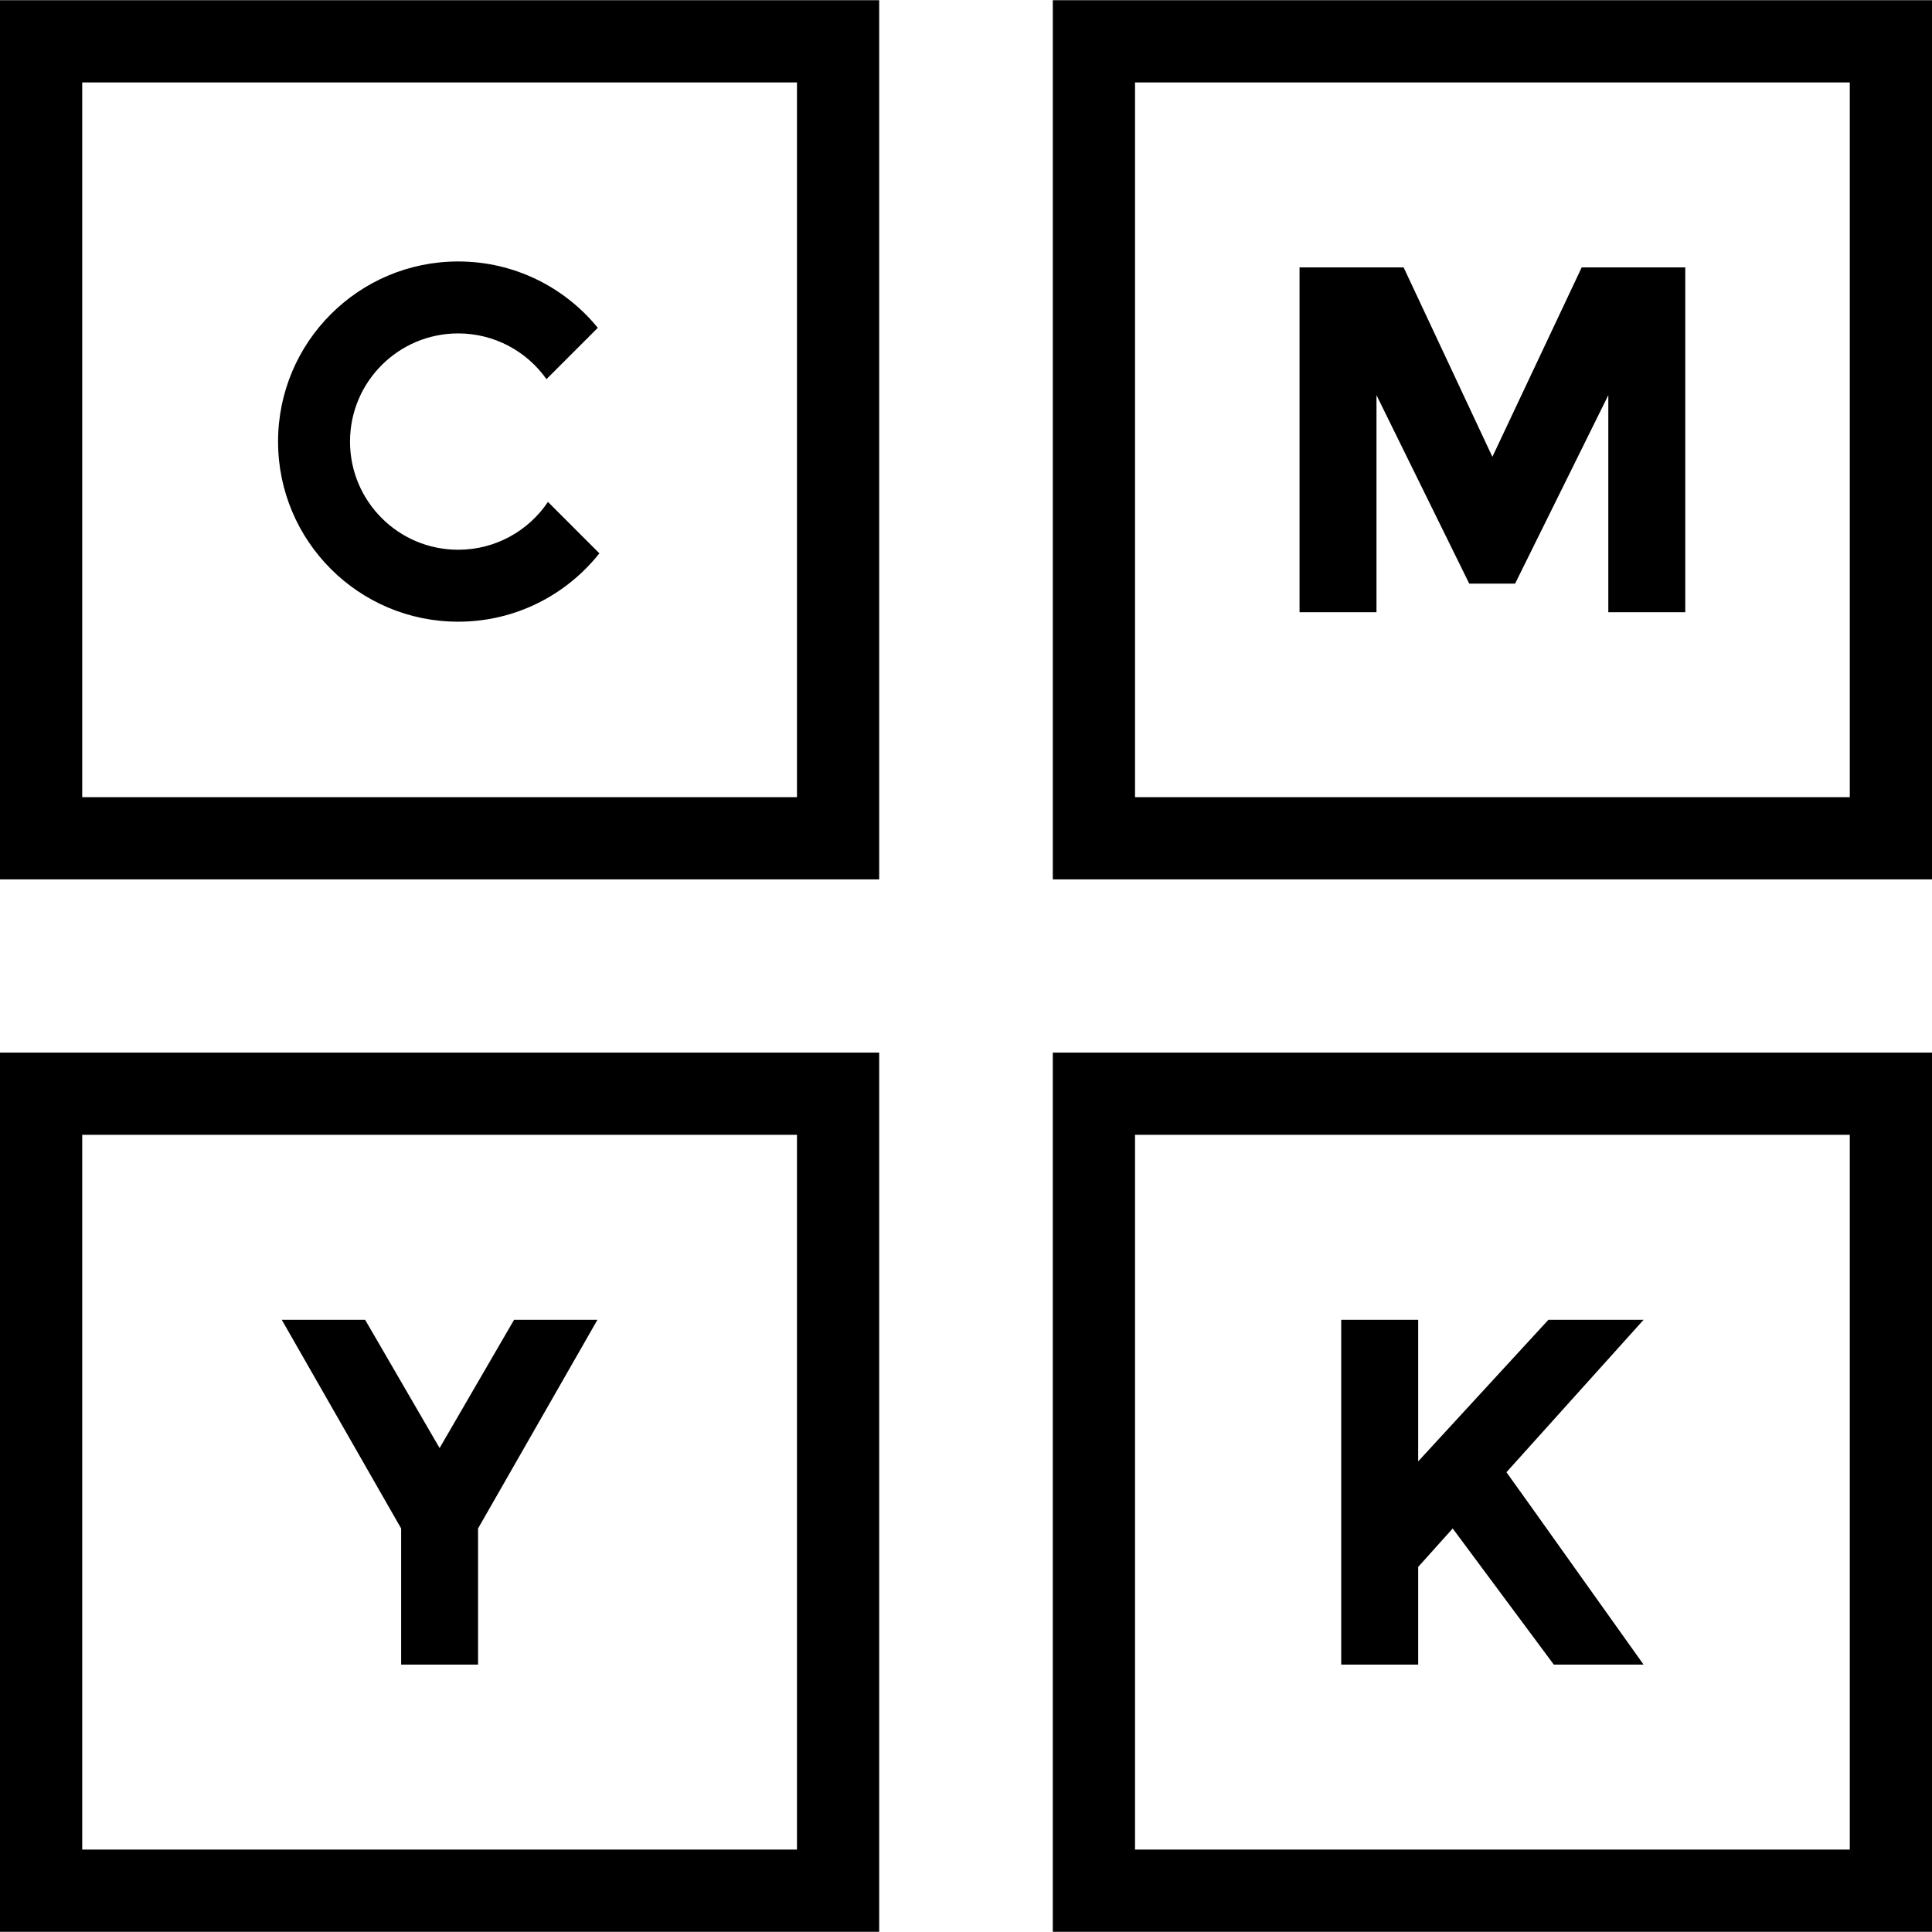
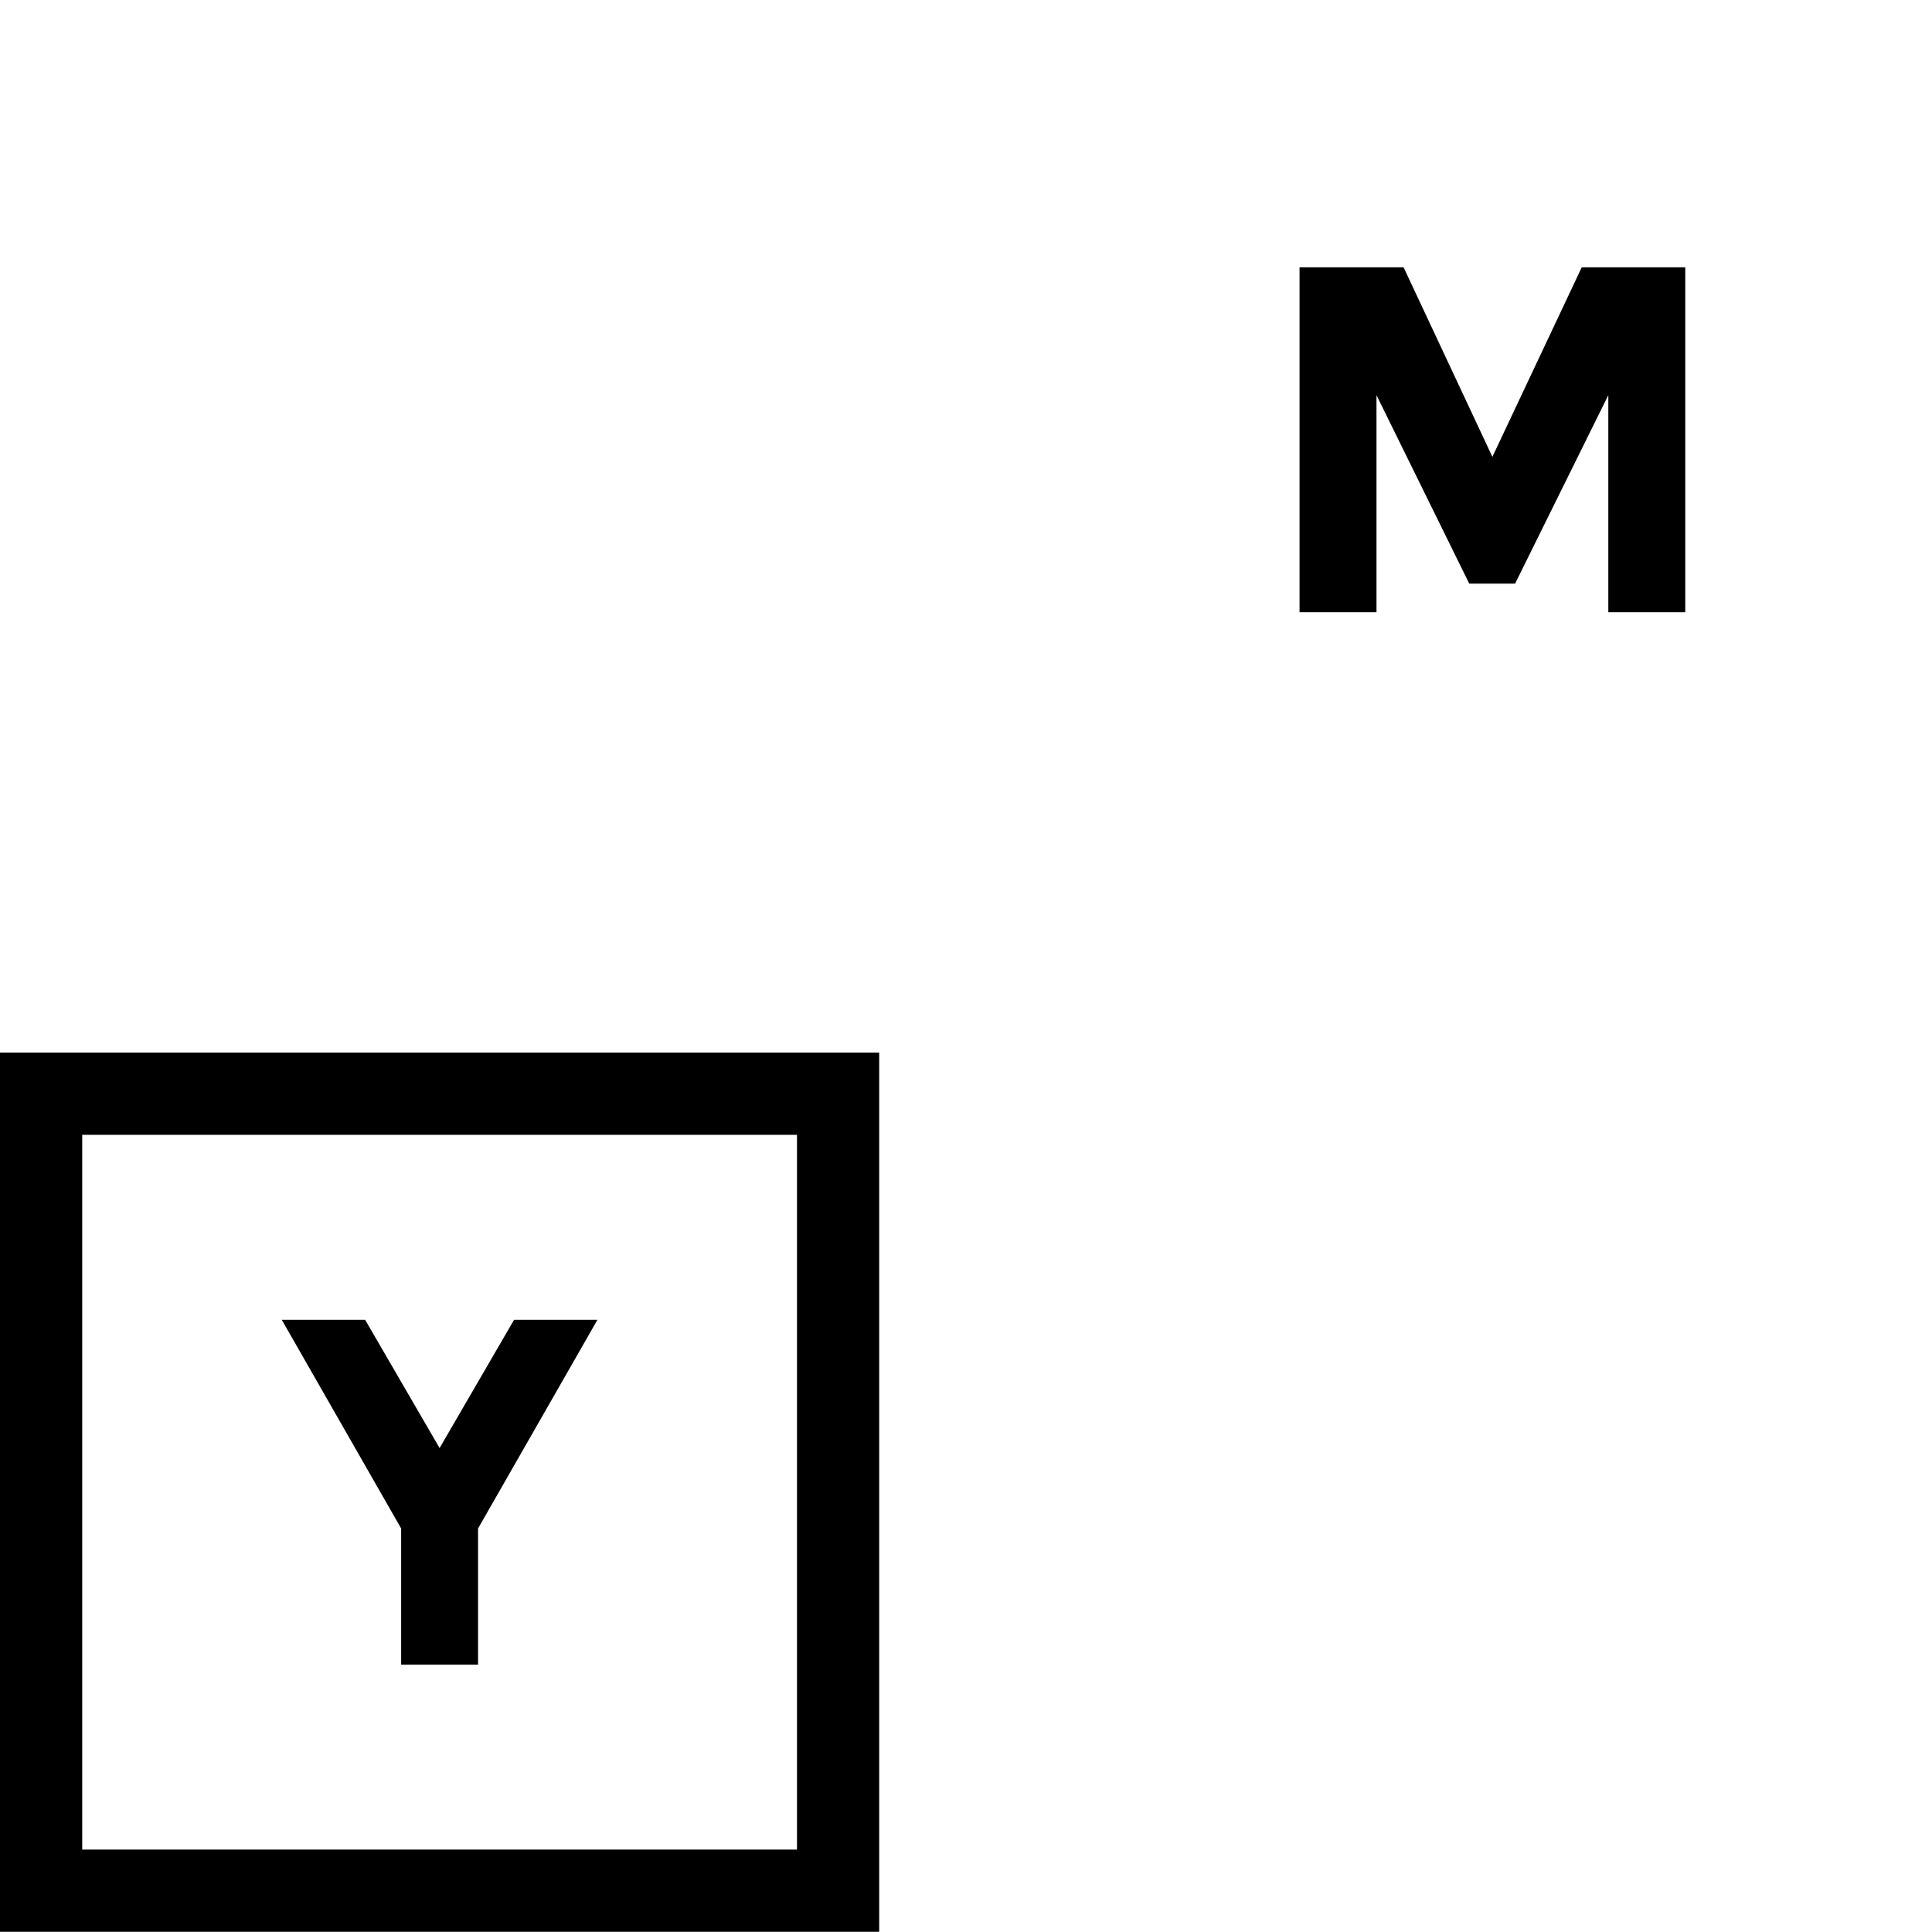
<svg xmlns="http://www.w3.org/2000/svg" fill="#000000" height="800px" width="800px" version="1.1" id="Capa_1" viewBox="0 0 490 490" xml:space="preserve">
  <g>
-     <path d="M116.205,139.429c-15.151,0-27.433-12.282-27.433-27.433s12.282-27.433,27.433-27.433c9.25,0,17.425,4.583,22.394,11.598   l13.018-13.018c-8.377-10.269-21.126-16.83-35.412-16.83c-25.229,0-45.682,20.453-45.682,45.682   c0,25.229,20.453,45.682,45.682,45.682c14.518,0,27.444-6.781,35.812-17.338l-13.041-13.041   C134.049,134.616,125.69,139.429,116.205,139.429z" />
-     <path d="M0,223.033h222.983V0.051H0V223.033z M20.851,20.902h181.281v181.28H20.851V20.902z" />
-     <path d="M267.017,0.051v222.982H490V0.051H267.017z M469.149,202.182H287.868V20.902h181.281V202.182z" />
    <path d="M0,489.949h222.983V266.965H0V489.949z M20.851,287.816h181.281v181.281H20.851V287.816z" />
-     <path d="M267.017,489.949H490V266.965H267.017V489.949z M287.868,287.816h181.281v181.281H287.868V287.816z" />
    <polygon points="349.109,100.223 372.628,148.013 384.265,148.013 407.906,100.223 407.906,155.268 427.423,155.268    427.423,67.816 401.156,67.816 378.503,115.861 355.992,67.816 329.593,67.816 329.593,155.268 349.109,155.268  " />
    <polygon points="111.492,367.261 92.606,334.732 71.46,334.732 101.739,387.655 101.739,422.184 121.246,422.184 121.246,387.655    151.525,334.732 130.379,334.732  " />
-     <path d="M392.71,334.732l-33.027,35.909v-35.909h-19.518v87.452h19.518v-24.771l8.755-9.758l25.647,34.529h22.765   c-4.001-5.585-10.049-14.076-18.133-25.458c-8.093-11.388-13.643-19.161-16.646-23.335l34.78-38.658H392.71z" />
  </g>
</svg>